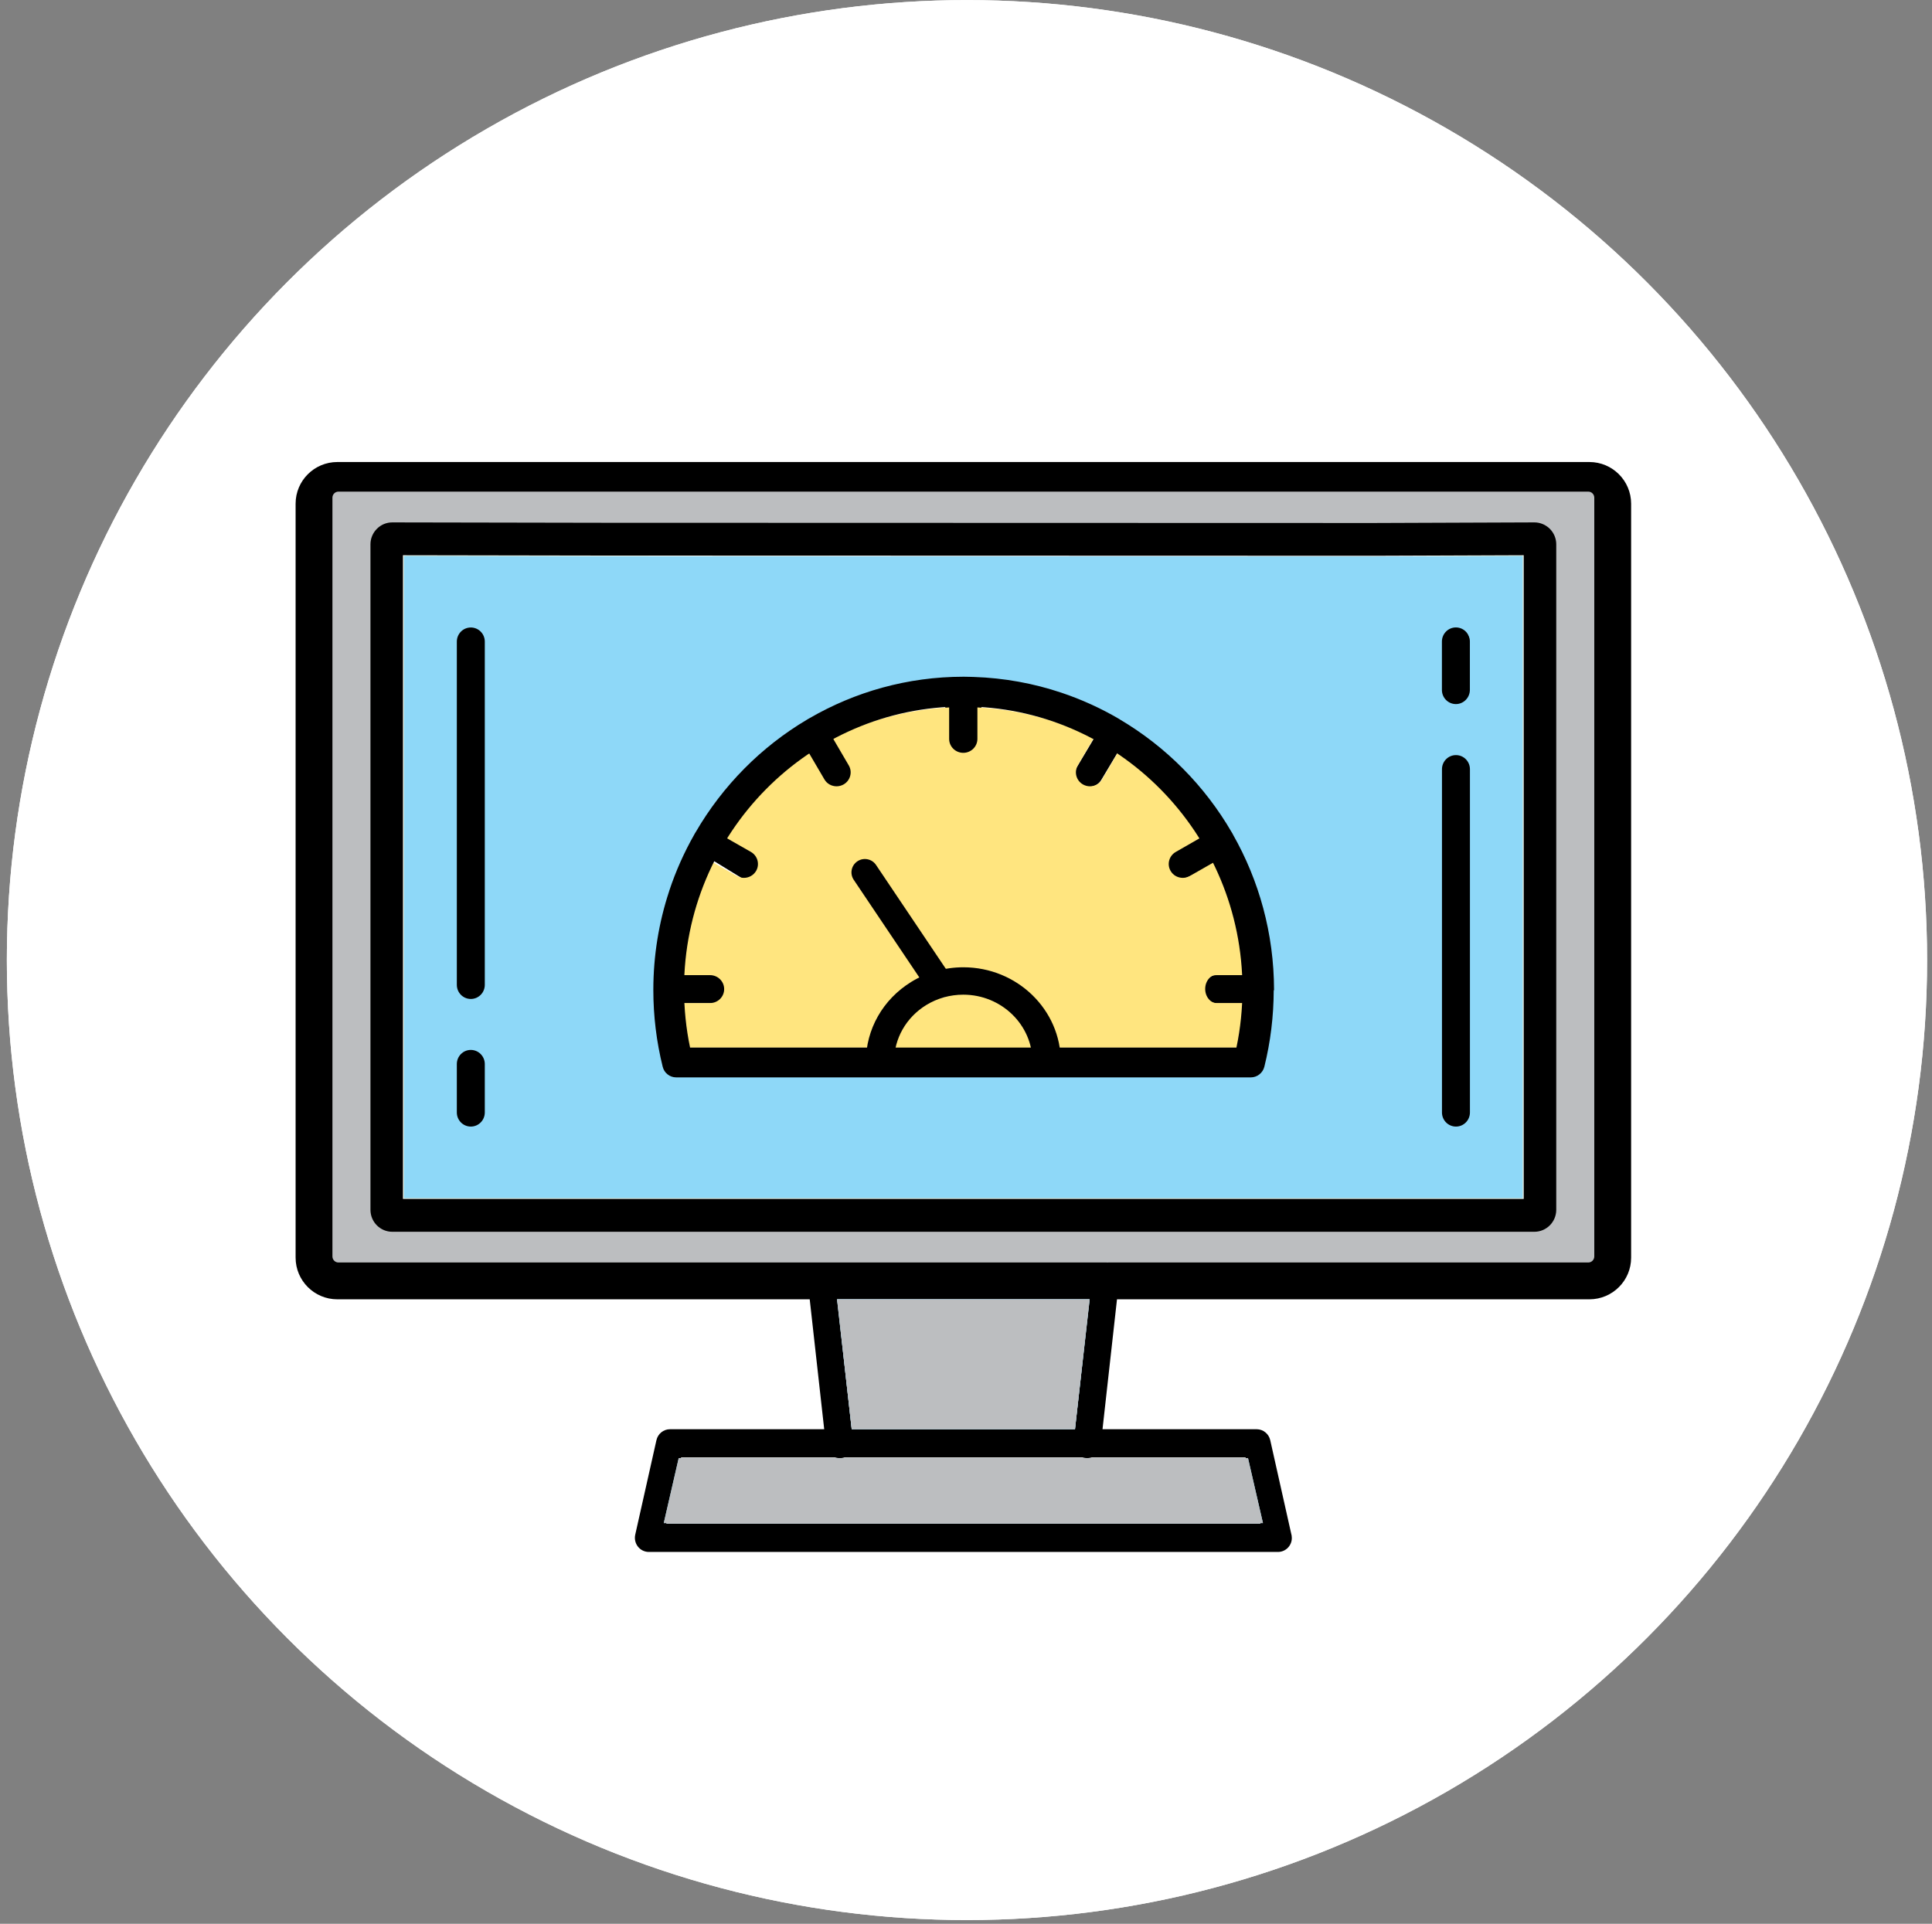
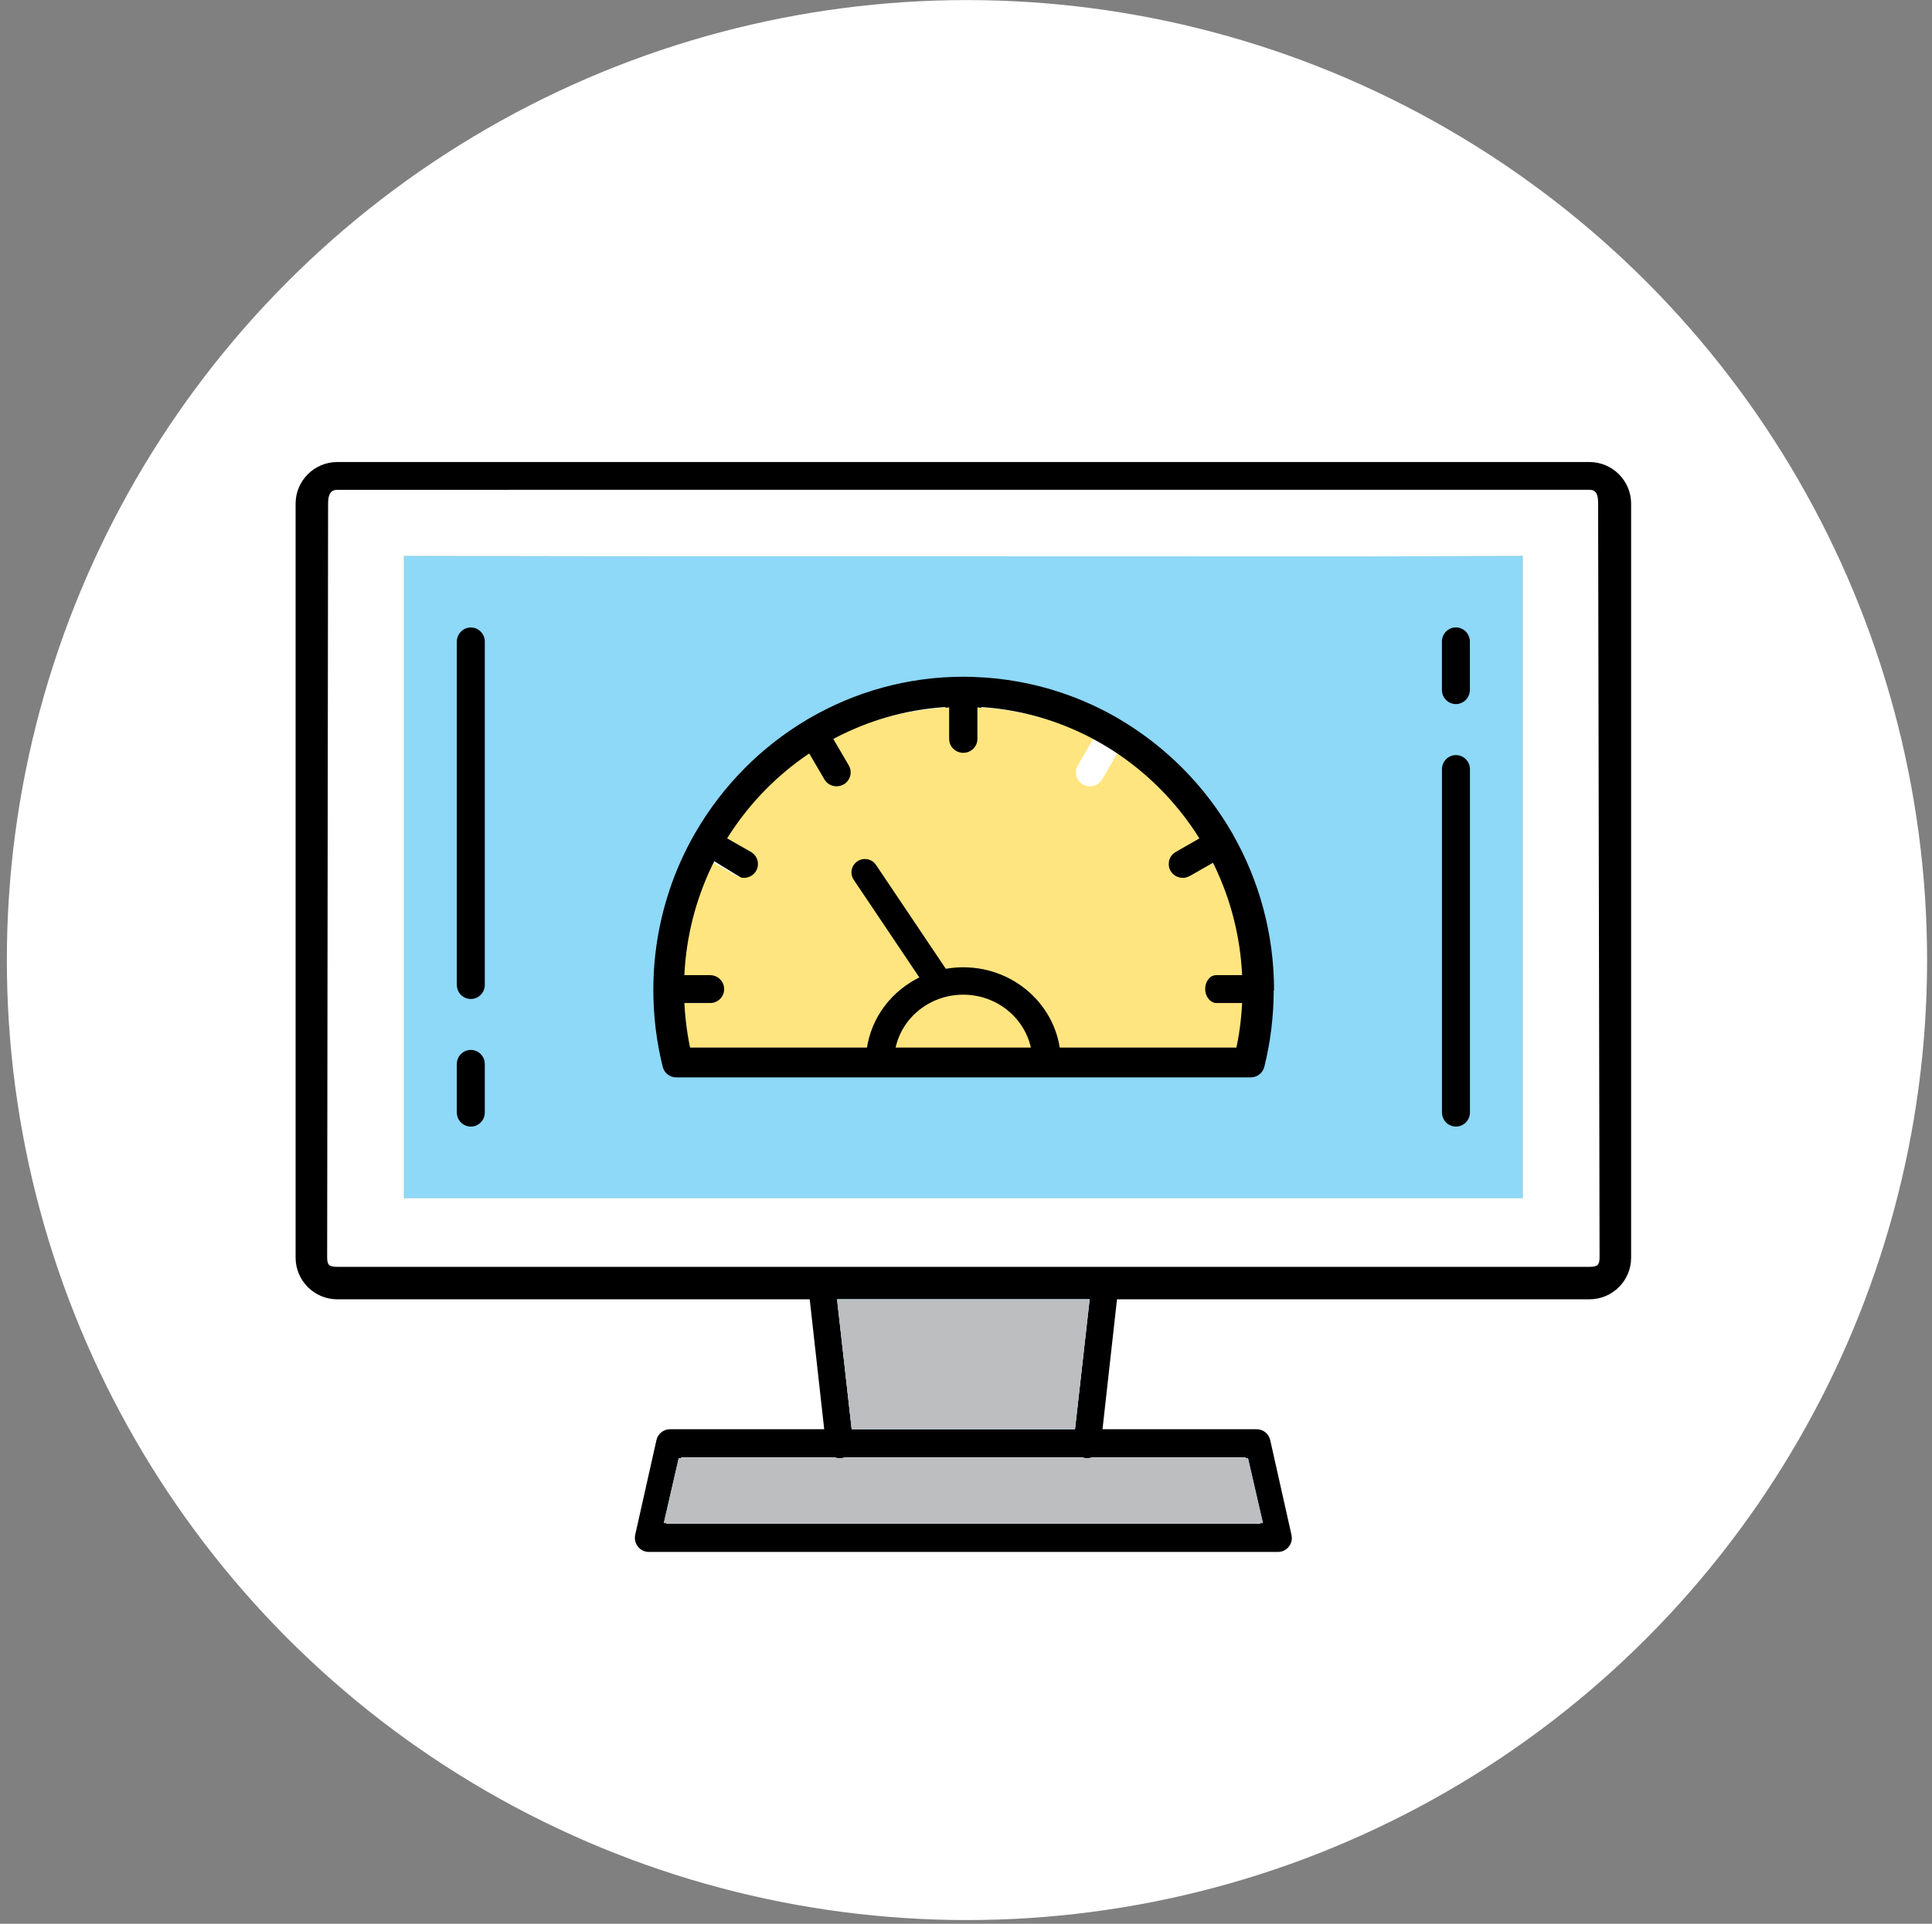
<svg xmlns="http://www.w3.org/2000/svg" width="243" height="242" viewBox="0 0 243 242" fill="none">
  <rect x="0" y="0" width="243" height="242" fill="#808080" stroke="none" />
  <title id="computer-tuneup-icon-title">Computer Tune-Up Service</title>
  <desc id="computer-tuneup-icon-desc">Learn how our tune-up services can enhance your computer's performance and speed.</desc>
  <circle cx="121.622" cy="120.771" r="120.761" fill="white" />
-   <circle cx="121.622" cy="120.771" r="120.761" fill="white" />
  <path fill-rule="evenodd" clip-rule="evenodd" d="M60.976 123.888C60.976 124.867 60.194 125.664 59.218 125.664C58.248 125.664 57.459 124.874 57.459 123.888V80.711C57.459 79.732 58.242 78.935 59.218 78.935C60.187 78.935 60.976 79.725 60.976 80.711V123.888ZM60.976 133.851V139.94C60.976 140.919 60.194 141.716 59.218 141.716C58.248 141.716 57.459 140.926 57.459 139.94V133.851C57.459 132.872 58.242 132.075 59.218 132.075C60.194 132.075 60.976 132.879 60.976 133.851ZM181.366 139.94V96.763C181.366 95.784 182.149 94.987 183.125 94.987C184.094 94.987 184.883 95.777 184.883 96.763V139.94C184.883 140.919 184.101 141.716 183.125 141.716C182.149 141.716 181.366 140.919 181.366 139.94ZM50.799 150.734H191.536V69.924L172.976 69.994L75.812 69.966L50.799 69.924V150.734ZM121.213 85.123C128.233 85.129 134.83 87.017 140.528 90.324C140.583 90.345 140.632 90.38 140.687 90.408C140.742 90.436 140.791 90.471 140.839 90.506C146.634 93.938 151.487 98.832 154.879 104.684C154.914 104.733 154.941 104.774 154.969 104.83C154.997 104.879 155.024 104.928 155.045 104.984C158.313 110.738 160.189 117.4 160.203 124.496C160.182 123.539 159.4 122.77 158.451 122.77H156.651H152.691C151.722 122.77 150.933 123.56 150.933 124.545C150.933 125.531 151.715 126.321 152.691 126.321H156.651C156.561 128.237 156.312 130.138 155.924 131.998H153.218H133.127C132.276 126.104 127.236 121.567 121.171 121.567C120.472 121.567 119.766 121.623 119.087 121.749L119.759 122.763C120.299 123.574 120.084 124.678 119.274 125.223C118.97 125.426 118.637 125.524 118.298 125.524C117.731 125.524 117.177 125.251 116.837 124.741L115.633 122.923C115.321 123.084 115.01 123.266 114.712 123.455C111.694 125.384 109.714 128.495 109.208 131.998C109.125 132.578 109.084 133.165 109.084 133.774C109.084 134.731 109.824 135.5 110.759 135.542H85.019C84.216 135.542 83.51 134.99 83.323 134.2C82.541 131.061 82.147 127.81 82.147 124.552C82.147 117.435 84.023 110.766 87.297 104.998C87.318 104.942 87.353 104.893 87.38 104.844C87.408 104.788 87.443 104.74 87.477 104.691C90.876 98.839 95.722 93.938 101.517 90.513C101.565 90.478 101.614 90.45 101.669 90.422C101.725 90.394 101.766 90.366 101.822 90.338C107.519 87.038 114.11 85.144 121.137 85.136C120.188 85.157 119.427 85.948 119.427 86.905V88.723V92.722C119.427 93.701 120.209 94.498 121.185 94.498C122.154 94.498 122.943 93.708 122.943 92.722V88.723V86.905C122.923 85.933 122.161 85.144 121.213 85.123ZM121.171 85.123C121.192 85.123 121.199 85.123 121.22 85.123C121.199 85.123 121.185 85.123 121.171 85.123ZM110.766 135.528H110.925C110.904 135.528 110.87 135.528 110.849 135.528C110.808 135.528 110.787 135.528 110.766 135.528ZM131.459 135.528C130.51 135.507 129.742 134.717 129.742 133.76C129.742 133.151 129.68 132.557 129.562 131.984H112.767C112.649 132.557 112.587 133.151 112.587 133.76C112.587 134.717 111.846 135.486 110.911 135.528H131.459ZM160.203 124.538C160.203 124.559 160.203 124.566 160.203 124.587C160.203 124.566 160.203 124.552 160.203 124.538ZM183.118 88.569C182.149 88.569 181.359 87.779 181.359 86.793V80.704C181.359 79.725 182.142 78.928 183.118 78.928C184.087 78.928 184.876 79.718 184.876 80.704V86.793C184.869 87.772 184.08 88.569 183.118 88.569Z" fill="#FFE57F" />
  <path fill-rule="evenodd" clip-rule="evenodd" d="M42.428 61.616C41.461 61.616 41.266 62.395 41.266 63.36L41.148 158.206C41.148 159.171 41.461 159.36 42.428 159.36H199.908C200.874 159.36 201.187 159.171 201.187 158.206L201.006 63.36C201.006 62.395 200.874 61.609 199.908 61.609L42.428 61.616ZM199.908 163.446H42.428C39.528 163.446 37.18 161.095 37.18 158.206V63.36C37.18 60.464 39.535 58.12 42.428 58.12H199.908C202.808 58.12 205.156 60.471 205.156 63.36V158.206C205.163 161.095 202.808 163.446 199.908 163.446Z" fill="black" />
-   <path fill-rule="evenodd" clip-rule="evenodd" d="M50.683 150.814H191.646V69.844L173.055 69.914L75.736 69.886L50.683 69.844V150.814ZM193.4 154.366H48.929C47.958 154.366 47.167 153.574 47.167 152.587V68.064C47.167 67.595 47.355 67.147 47.688 66.81C48.02 66.474 48.45 66.292 48.929 66.292L75.743 66.341L173.049 66.369L193.4 66.292H193.407C193.872 66.292 194.315 66.481 194.648 66.81C194.981 67.147 195.168 67.595 195.168 68.064V152.594C195.161 153.574 194.371 154.366 193.4 154.366Z" fill="black" />
  <path fill-rule="evenodd" clip-rule="evenodd" d="M105.597 183.421C104.737 183.421 103.993 182.766 103.898 181.876L101.657 161.777C101.549 160.819 102.226 159.949 103.167 159.839C104.108 159.729 104.961 160.419 105.069 161.384L107.309 181.483C107.418 182.442 106.741 183.311 105.8 183.421C105.725 183.421 105.658 183.421 105.597 183.421ZM136.733 183.421C136.672 183.421 136.604 183.414 136.537 183.408C135.596 183.297 134.919 182.428 135.02 181.469L137.261 161.37C137.369 160.412 138.222 159.715 139.163 159.825C140.104 159.936 140.781 160.805 140.679 161.764L138.439 181.863C138.337 182.759 137.593 183.421 136.733 183.421Z" fill="black" />
  <path fill-rule="evenodd" clip-rule="evenodd" d="M83.798 191.66H158.539L156.668 183.341H85.662L83.798 191.66ZM160.741 195.225C160.741 195.225 160.734 195.225 160.727 195.225H81.603C81.071 195.225 80.567 194.979 80.236 194.557C79.905 194.135 79.78 193.58 79.898 193.052L82.562 181.175C82.742 180.359 83.453 179.789 84.267 179.789H158.062C158.877 179.789 159.588 180.366 159.768 181.175L162.391 192.876C162.446 193.059 162.48 193.256 162.48 193.453C162.494 194.43 161.707 195.225 160.741 195.225Z" fill="black" />
  <path fill-rule="evenodd" clip-rule="evenodd" d="M91.753 126.219H86.116C85.167 126.219 84.394 125.411 84.394 124.403C84.394 123.395 85.16 122.587 86.116 122.587H91.753C92.702 122.587 93.474 123.395 93.474 124.403C93.474 125.411 92.702 126.219 91.753 126.219Z" fill="black" />
  <path fill-rule="evenodd" clip-rule="evenodd" d="M94.321 110.783C94.003 110.783 93.684 110.696 93.388 110.515L88.055 107.243C87.159 106.692 86.855 105.47 87.366 104.516C87.885 103.562 89.033 103.239 89.929 103.783L95.262 107.054C96.158 107.606 96.462 108.828 95.951 109.782C95.61 110.42 94.973 110.783 94.321 110.783Z" fill="black" />
  <path fill-rule="evenodd" clip-rule="evenodd" d="M106.66 100.795C105.879 100.795 105.126 100.462 104.718 99.862L101.039 94.529C100.419 93.633 100.791 92.485 101.864 91.966C102.936 91.448 104.31 91.759 104.931 92.655L108.61 97.988C109.23 98.884 108.858 100.032 107.785 100.551C107.422 100.714 107.032 100.795 106.66 100.795Z" fill="black" />
  <path fill-rule="evenodd" clip-rule="evenodd" d="M121.168 95.347C119.917 95.347 118.898 94.582 118.898 93.626V87.989C118.898 87.04 119.908 86.267 121.168 86.267C122.419 86.267 123.438 87.033 123.438 87.989V93.626C123.429 94.575 122.419 95.347 121.168 95.347Z" fill="black" />
-   <path fill-rule="evenodd" clip-rule="evenodd" d="M136.984 98.979C136.687 98.979 136.39 98.906 136.114 98.753C135.279 98.286 134.996 97.254 135.472 96.447L138.336 91.65C138.819 90.844 139.889 90.57 140.724 91.03C141.559 91.497 141.842 92.529 141.366 93.336L138.502 98.133C138.178 98.679 137.591 98.979 136.984 98.979Z" fill="black" />
  <path fill-rule="evenodd" clip-rule="evenodd" d="M148.009 110.783C147.358 110.783 146.729 110.428 146.388 109.789C145.87 108.835 146.181 107.612 147.076 107.06L152.405 103.786C153.301 103.234 154.448 103.566 154.966 104.52C155.484 105.474 155.659 107.507 154.763 108.059L148.949 110.523C148.653 110.696 148.327 110.783 148.009 110.783Z" fill="black" />
  <path fill-rule="evenodd" clip-rule="evenodd" d="M158.208 126.219H153.134C152.28 126.219 151.585 125.411 151.585 124.403C151.585 123.395 152.274 122.587 153.134 122.587H158.208C159.062 122.587 159.757 123.395 159.757 124.403C159.757 125.411 159.062 126.219 158.208 126.219Z" fill="black" />
  <path fill-rule="evenodd" clip-rule="evenodd" d="M151.323 105.197C148.552 100.973 144.899 97.364 140.624 94.626L138.622 98.041C138.294 98.601 137.699 98.912 137.09 98.912C136.789 98.912 136.488 98.836 136.208 98.677C135.362 98.193 135.075 97.122 135.558 96.285L137.559 92.863C133.137 90.609 128.182 89.24 122.934 88.992V92.946C122.934 93.914 122.137 94.702 121.157 94.702C120.177 94.702 119.38 93.921 119.38 92.946V88.992C114.132 89.247 109.184 90.609 104.755 92.863L106.756 96.285C107.246 97.122 106.952 98.193 106.106 98.677C105.826 98.836 105.518 98.912 105.224 98.912C104.608 98.912 104.013 98.601 103.691 98.041L101.69 94.626C97.415 97.364 93.762 100.973 90.991 105.197L94.448 107.167C95.294 107.651 95.581 108.723 95.099 109.559C94.77 110.119 94.175 110.43 93.566 110.43C93.265 110.43 92.964 110.354 92.684 110.195L89.221 108.218C86.94 112.587 85.554 117.482 85.302 122.667H89.305C90.284 122.667 91.082 123.449 91.082 124.423C91.082 125.398 90.291 126.179 89.305 126.179H85.302C85.393 128.074 85.645 129.947 86.037 131.793H109.079C108.995 132.367 108.953 132.948 108.953 133.549C108.953 134.496 109.702 135.257 110.647 135.298H110.808C111.752 135.257 112.501 134.49 112.501 133.549C112.501 132.955 112.564 132.367 112.683 131.793C113.152 129.546 114.523 127.569 116.539 126.304C117.217 125.882 117.952 125.55 118.715 125.329C118.743 125.315 118.771 125.308 118.806 125.301C119.569 125.087 120.366 124.977 121.171 124.977C125.341 124.977 128.833 127.908 129.659 131.793C129.778 132.36 129.841 132.948 129.841 133.549C129.841 134.095 130.093 134.579 130.484 134.897C130.785 135.139 131.156 135.292 131.576 135.298H131.611H131.646C132.605 135.278 133.381 134.496 133.381 133.549C133.381 132.955 133.339 132.367 133.255 131.793H153.562H156.298C156.69 129.954 156.935 128.067 157.033 126.179H153.03C152.05 126.179 151.253 125.398 151.253 124.423C151.253 123.449 152.044 122.667 153.03 122.667H157.033C156.774 117.482 155.395 112.594 153.114 108.218L149.65 110.195C149.371 110.354 149.063 110.43 148.769 110.43C148.153 110.43 147.558 110.119 147.236 109.559C146.746 108.723 147.04 107.651 147.887 107.167L151.323 105.197ZM129.449 124.679C129.435 124.665 129.421 124.652 129.407 124.638C127.909 123.283 126.069 122.294 124.033 121.803C124.019 121.803 124.012 121.796 123.998 121.796C126.041 122.287 127.916 123.29 129.449 124.679ZM123.991 121.803C123.081 121.589 122.137 121.478 121.157 121.478C120.513 121.478 119.869 121.534 119.24 121.63C119.233 121.63 119.226 121.63 119.219 121.63C120.87 121.368 122.472 121.444 123.991 121.803ZM109.072 131.786C109.366 129.802 110.143 127.949 111.333 126.359C111.326 126.366 111.319 126.38 111.312 126.38C110.143 127.97 109.366 129.823 109.072 131.786ZM119.051 121.658C119.107 121.644 119.17 121.637 119.226 121.63C119.17 121.63 119.114 121.644 119.051 121.658Z" fill="#FFE57F" />
  <path fill-rule="evenodd" clip-rule="evenodd" d="M110.694 135.298C109.711 135.298 108.91 134.529 108.91 133.569C108.91 129.476 111.046 125.717 114.614 123.517C116.574 122.312 118.836 121.679 121.168 121.679C127.925 121.679 133.426 127.011 133.426 133.562C133.426 134.515 132.632 135.292 131.641 135.292C130.651 135.292 129.857 134.522 129.857 133.562C129.857 128.911 125.952 125.124 121.154 125.124C119.503 125.124 117.894 125.574 116.504 126.425C113.968 127.985 112.451 130.654 112.451 133.562C112.479 134.529 111.678 135.298 110.694 135.298Z" fill="black" />
  <path fill-rule="evenodd" clip-rule="evenodd" d="M118.117 125.311C117.572 125.311 117.04 125.052 116.714 124.569L107.38 110.676C106.861 109.907 107.067 108.86 107.845 108.344C108.616 107.827 109.667 108.032 110.185 108.807L119.52 122.7C120.038 123.469 119.832 124.516 119.054 125.032C118.768 125.224 118.443 125.311 118.117 125.311Z" fill="black" />
  <path fill-rule="evenodd" clip-rule="evenodd" d="M59.425 126.219C58.174 126.219 57.155 124.543 57.155 123.585L56.247 81.728C56.247 80.777 58.165 78.096 59.425 78.096C60.685 78.096 61.695 80.679 61.695 81.637V123.585C61.686 124.536 60.676 126.219 59.425 126.219Z" fill="black" />
  <path fill-rule="evenodd" clip-rule="evenodd" d="M59.425 142.108C58.174 142.108 57.155 140.836 57.155 139.815V133.506C57.155 132.492 58.165 131.667 59.425 131.667C60.685 131.667 61.695 132.485 61.695 133.506V139.815C61.686 140.829 60.676 142.108 59.425 142.108Z" fill="black" />
  <path fill-rule="evenodd" clip-rule="evenodd" d="M182.91 142.108C181.659 142.108 180.64 140.871 180.64 139.895V97.107C180.64 96.137 181.65 93.985 182.91 93.985C184.161 93.985 185.18 96.13 185.18 97.107V139.895C185.171 140.864 184.152 142.108 182.91 142.108Z" fill="black" />
  <path fill-rule="evenodd" clip-rule="evenodd" d="M182.91 88.992C181.659 88.992 180.64 88.247 180.64 87.319V81.584C180.64 80.662 181.65 78.096 182.91 78.096C184.161 78.096 185.18 80.656 185.18 81.584V87.319C185.171 88.241 184.152 88.992 182.91 88.992Z" fill="black" />
  <path fill-rule="evenodd" clip-rule="evenodd" d="M86.795 131.78C103.543 131.78 140.099 131.78 152.837 131.78H155.513C156.02 129.37 156.273 126.891 156.273 124.405C156.273 104.813 140.517 88.871 121.154 88.871C101.791 88.871 86.035 104.813 86.035 124.405C86.042 126.891 86.288 129.37 86.795 131.78ZM153.855 136.206C140.748 136.206 101.332 135.752 85.302 135.752C84.508 135.752 82.763 135.627 82.578 134.844C81.805 131.735 81.67 127.632 81.67 124.405C81.67 102.874 99.874 83.998 121.154 83.998C142.433 83.998 161.119 102.418 161.119 123.949C161.119 127.183 160.984 131.281 160.211 134.39C160.019 135.166 158.728 136.206 157.941 136.206H153.855Z" fill="black" />
-   <path d="M49.347 66.214H49.346C48.736 66.214 48.182 66.448 47.758 66.875C47.336 67.3 47.095 67.87 47.095 68.469V152.188C47.095 153.441 48.103 154.451 49.346 154.451H192.982C194.225 154.451 195.231 153.443 195.24 152.199V152.195V68.469C195.24 67.87 195 67.3 194.578 66.875L194.574 66.871C194.153 66.457 193.588 66.214 192.989 66.214L192.982 66.214L192.98 66.214L172.749 66.29L172.748 66.29L76.006 66.263L76.005 66.263L49.347 66.214ZM199.773 159.314H139.384C139.325 159.307 139.266 159.307 139.207 159.314H103.085H103.085H103.085H103.084H103.084H103.084H103.084H103.084H103.084H103.083H103.083H103.083H103.083H103.083H103.083H103.082H103.082H103.082H103.082H103.082H103.082H103.081H103.081H103.081H103.081H103.081H103.081H103.08H103.08H103.08H103.08H103.08H103.08H103.08H103.079H103.079H103.079H103.079H103.079H103.079H103.078H103.078H103.078H103.078H103.078H103.078H103.077H103.077H103.077H103.077H103.077H103.077H103.076H103.076H103.076H103.076H103.076H103.076H103.075H103.075H103.075H103.075H103.075H103.075H103.074H103.074H103.074H103.074H103.074H103.074H103.074H103.073H103.073H103.073H103.073H103.073H103.073H103.072H103.072H103.072H103.072H103.072H103.072H103.071H103.071H103.071H103.071H103.071H103.071H103.07H103.07H103.07H103.07H103.07H103.07H103.069H103.069H103.069H103.069H103.069H103.069H103.068H103.068H103.068H103.068H103.068H103.068H103.067H103.067H103.067H103.067H103.067H103.067H103.067H103.066H103.066H103.066H103.066H103.066H103.066H103.065H103.065H103.065H103.065H103.065H103.065H103.064H103.064H103.064H103.064H103.064H103.064H103.063H103.063H103.063H103.063H103.063H103.063H103.062H103.062H103.062H103.062H103.062H103.062H103.061H103.061H103.061H103.061H103.061H103.061H103.06H103.06H103.06H103.06H103.06H103.06H103.059H103.059H103.059H103.059H103.059H103.059H103.058H103.058H103.058H103.058H103.058H103.058H103.057H103.057H103.057H103.057H103.057H103.057H103.056H103.056H103.056H103.056H103.056H103.056H103.055H103.055H103.055H103.055H103.055H103.055H103.054H103.054H103.054H103.054H103.054H103.054H103.053H103.053H103.053H103.053H103.053H103.053H103.052H103.052H103.052H103.052H103.052H103.052H103.051H103.051H103.051H103.051H103.051H103.051H103.05H103.05H103.05H103.05H103.05H103.05H103.049H103.049H103.049H103.049H103.049H103.049H103.048H103.048H103.048H103.048H103.048H103.048H103.047H103.047H103.047H103.047H103.047H103.047H103.046H103.046H103.046H103.046H103.046H103.046H103.045H103.045H103.045H103.045H103.045H103.045H103.044H103.044H103.044H103.044H103.044H103.043H103.043H103.043H103.043H103.043H103.043H103.042H103.042H103.042H103.042H103.042H103.042H103.041H103.041H103.041H103.041H103.041H103.041H103.04H103.04H103.04H103.04H103.04H103.04H103.039H103.039H103.039H103.039H103.039H103.038H103.038H103.038H103.038H103.038H103.038H103.037H103.037H103.037H103.037H103.037H103.037H103.036H103.036H103.036H103.036H103.036H103.036H103.035H103.035H103.035H103.035H103.035H103.034H103.034H103.034H103.034H103.034H103.034H103.033H103.033H103.033H103.033H103.033H103.033H103.032H103.032H103.032H103.032H103.032H103.031H103.031H103.031H103.031H103.031H103.031H103.03H103.03H103.03H103.03H103.03H103.029H103.029H103.029H103.029H103.029H103.029H103.028H103.028H103.028H103.028H103.028H103.028H103.027H103.027H103.027H103.027H103.027H103.026H103.026H103.026H103.026H103.026H103.026H103.025H103.025H103.025H103.025H103.025H103.024H103.024H103.024H103.024H103.024H103.024H103.023H103.023H103.023H103.023H103.023H103.022H103.022H103.022H103.022H103.022H103.022H103.021H103.021H103.021H103.021H103.021H103.02H103.02H103.02H103.02H103.02H103.02H103.019H103.019H103.019H103.019H103.019H103.018H103.018H103.018H103.018H103.018H103.017H103.017H103.017H103.017H103.017H103.017H103.016H103.016H103.016H103.016H103.016H103.015H103.015H103.015H103.015H103.015H103.014H103.014H103.014H103.014H103.014H103.014H103.013H103.013H103.013H103.013H103.013H103.012H103.012H103.012H103.012H103.012H103.011H103.011H103.011H103.011H103.011H103.011H103.01H103.01H103.01H103.01H103.01H103.009H103.009H103.009H103.009H103.009H103.008H103.008H103.008H103.008H103.008H103.007H103.007H103.007H103.007H103.007H103.006H103.006H103.006H103.006H103.006H103.006H103.005H103.005H103.005H103.005H103.005H103.004H103.004H103.004H103.004H103.004H103.003H103.003H103.003H103.003H103.003H103.002H103.002H103.002H103.002H103.002H103.001H103.001H103.001H103.001H103.001H103H103H103H103H103H102.999H102.999H102.999H102.999H102.999H102.998H102.998H102.998H102.998H102.998H102.997H102.997H102.997H102.997H102.997H102.996H102.996H102.996H102.996H102.996H102.995H102.995H42.563C41.877 159.314 41.312 158.75 41.312 158.051V62.606C41.312 61.908 41.877 61.344 42.563 61.344H199.773C200.459 61.344 201.024 61.908 201.024 62.606V158.051C201.024 158.75 200.459 159.314 199.773 159.314Z" fill="#BCBEC0" stroke="black" />
  <path fill-rule="evenodd" clip-rule="evenodd" d="M137.057 163.446H105.278L107.126 179.789H135.208L137.057 163.446Z" fill="#8ED8F8" />
  <path fill-rule="evenodd" clip-rule="evenodd" d="M137.18 183.421H105.162H85.366L83.486 191.593H158.849L156.969 183.421H137.18Z" fill="#8ED8F8" />
  <path fill-rule="evenodd" clip-rule="evenodd" d="M60.976 123.888C60.976 124.867 60.194 125.664 59.218 125.664C58.248 125.664 57.459 124.874 57.459 123.888V80.711C57.459 79.732 58.242 78.935 59.218 78.935C60.187 78.935 60.976 79.725 60.976 80.711V123.888ZM60.976 133.851V139.94C60.976 140.919 60.194 141.716 59.218 141.716C58.248 141.716 57.459 140.926 57.459 139.94V133.851C57.459 132.872 58.242 132.075 59.218 132.075C60.194 132.075 60.976 132.879 60.976 133.851ZM181.366 139.94V96.763C181.366 95.784 182.149 94.987 183.125 94.987C184.094 94.987 184.883 95.777 184.883 96.763V139.94C184.883 140.919 184.101 141.716 183.125 141.716C182.149 141.716 181.366 140.919 181.366 139.94ZM183.118 88.569C182.149 88.569 181.359 87.779 181.359 86.793V80.704C181.359 79.725 182.142 78.928 183.118 78.928C184.087 78.928 184.876 79.718 184.876 80.704V86.793C184.869 87.772 184.08 88.569 183.118 88.569ZM160.203 124.58C160.196 127.831 159.801 131.068 159.026 134.186C158.832 134.969 158.126 135.528 157.33 135.528H153.225H131.549C131.535 135.528 131.528 135.528 131.521 135.528C131.507 135.528 131.5 135.528 131.486 135.528H110.939C110.918 135.528 110.884 135.528 110.863 135.528C110.842 135.528 110.808 135.528 110.787 135.528H85.047C84.244 135.528 83.538 134.976 83.351 134.186C82.569 131.047 82.174 127.796 82.174 124.538C82.174 120.197 82.873 116.016 84.161 112.115C84.168 112.094 84.182 112.059 84.182 112.038C84.999 109.57 86.058 107.207 87.318 104.991C87.339 104.935 87.373 104.886 87.401 104.837C87.429 104.781 87.463 104.733 87.498 104.684C90.897 98.832 95.743 93.931 101.538 90.506C101.586 90.471 101.635 90.443 101.69 90.415C101.745 90.387 101.787 90.359 101.842 90.331C107.54 87.031 114.131 85.136 121.157 85.129C121.178 85.129 121.185 85.129 121.206 85.129C121.227 85.129 121.234 85.129 121.254 85.129C121.517 85.129 121.78 85.136 122.044 85.144C122.196 85.15 122.341 85.15 122.487 85.157C126.315 85.283 130.012 85.968 133.494 87.136C136.028 87.982 138.451 89.093 140.729 90.422C140.784 90.45 140.832 90.485 140.881 90.52C146.675 93.952 151.528 98.846 154.921 104.698C154.955 104.747 154.983 104.788 155.011 104.844C155.038 104.893 155.066 104.942 155.087 104.998C158.354 110.752 160.231 117.414 160.244 124.51C160.244 124.531 160.244 124.538 160.244 124.559L160.203 124.58ZM121.171 85.123H121.22C121.199 85.123 121.185 85.123 121.171 85.123ZM50.799 150.734H191.536V69.924L172.976 69.994L75.812 69.966L50.799 69.924V150.734Z" fill="#8ED8F8" />
  <path fill-rule="evenodd" clip-rule="evenodd" d="M137.057 163.446H105.278L107.126 179.789H135.208L137.057 163.446Z" fill="#BCBEC0" />
  <path fill-rule="evenodd" clip-rule="evenodd" d="M137.18 183.421H105.162H85.366L83.486 191.593H158.849L156.969 183.421H137.18Z" fill="#BCBEC0" />
</svg>